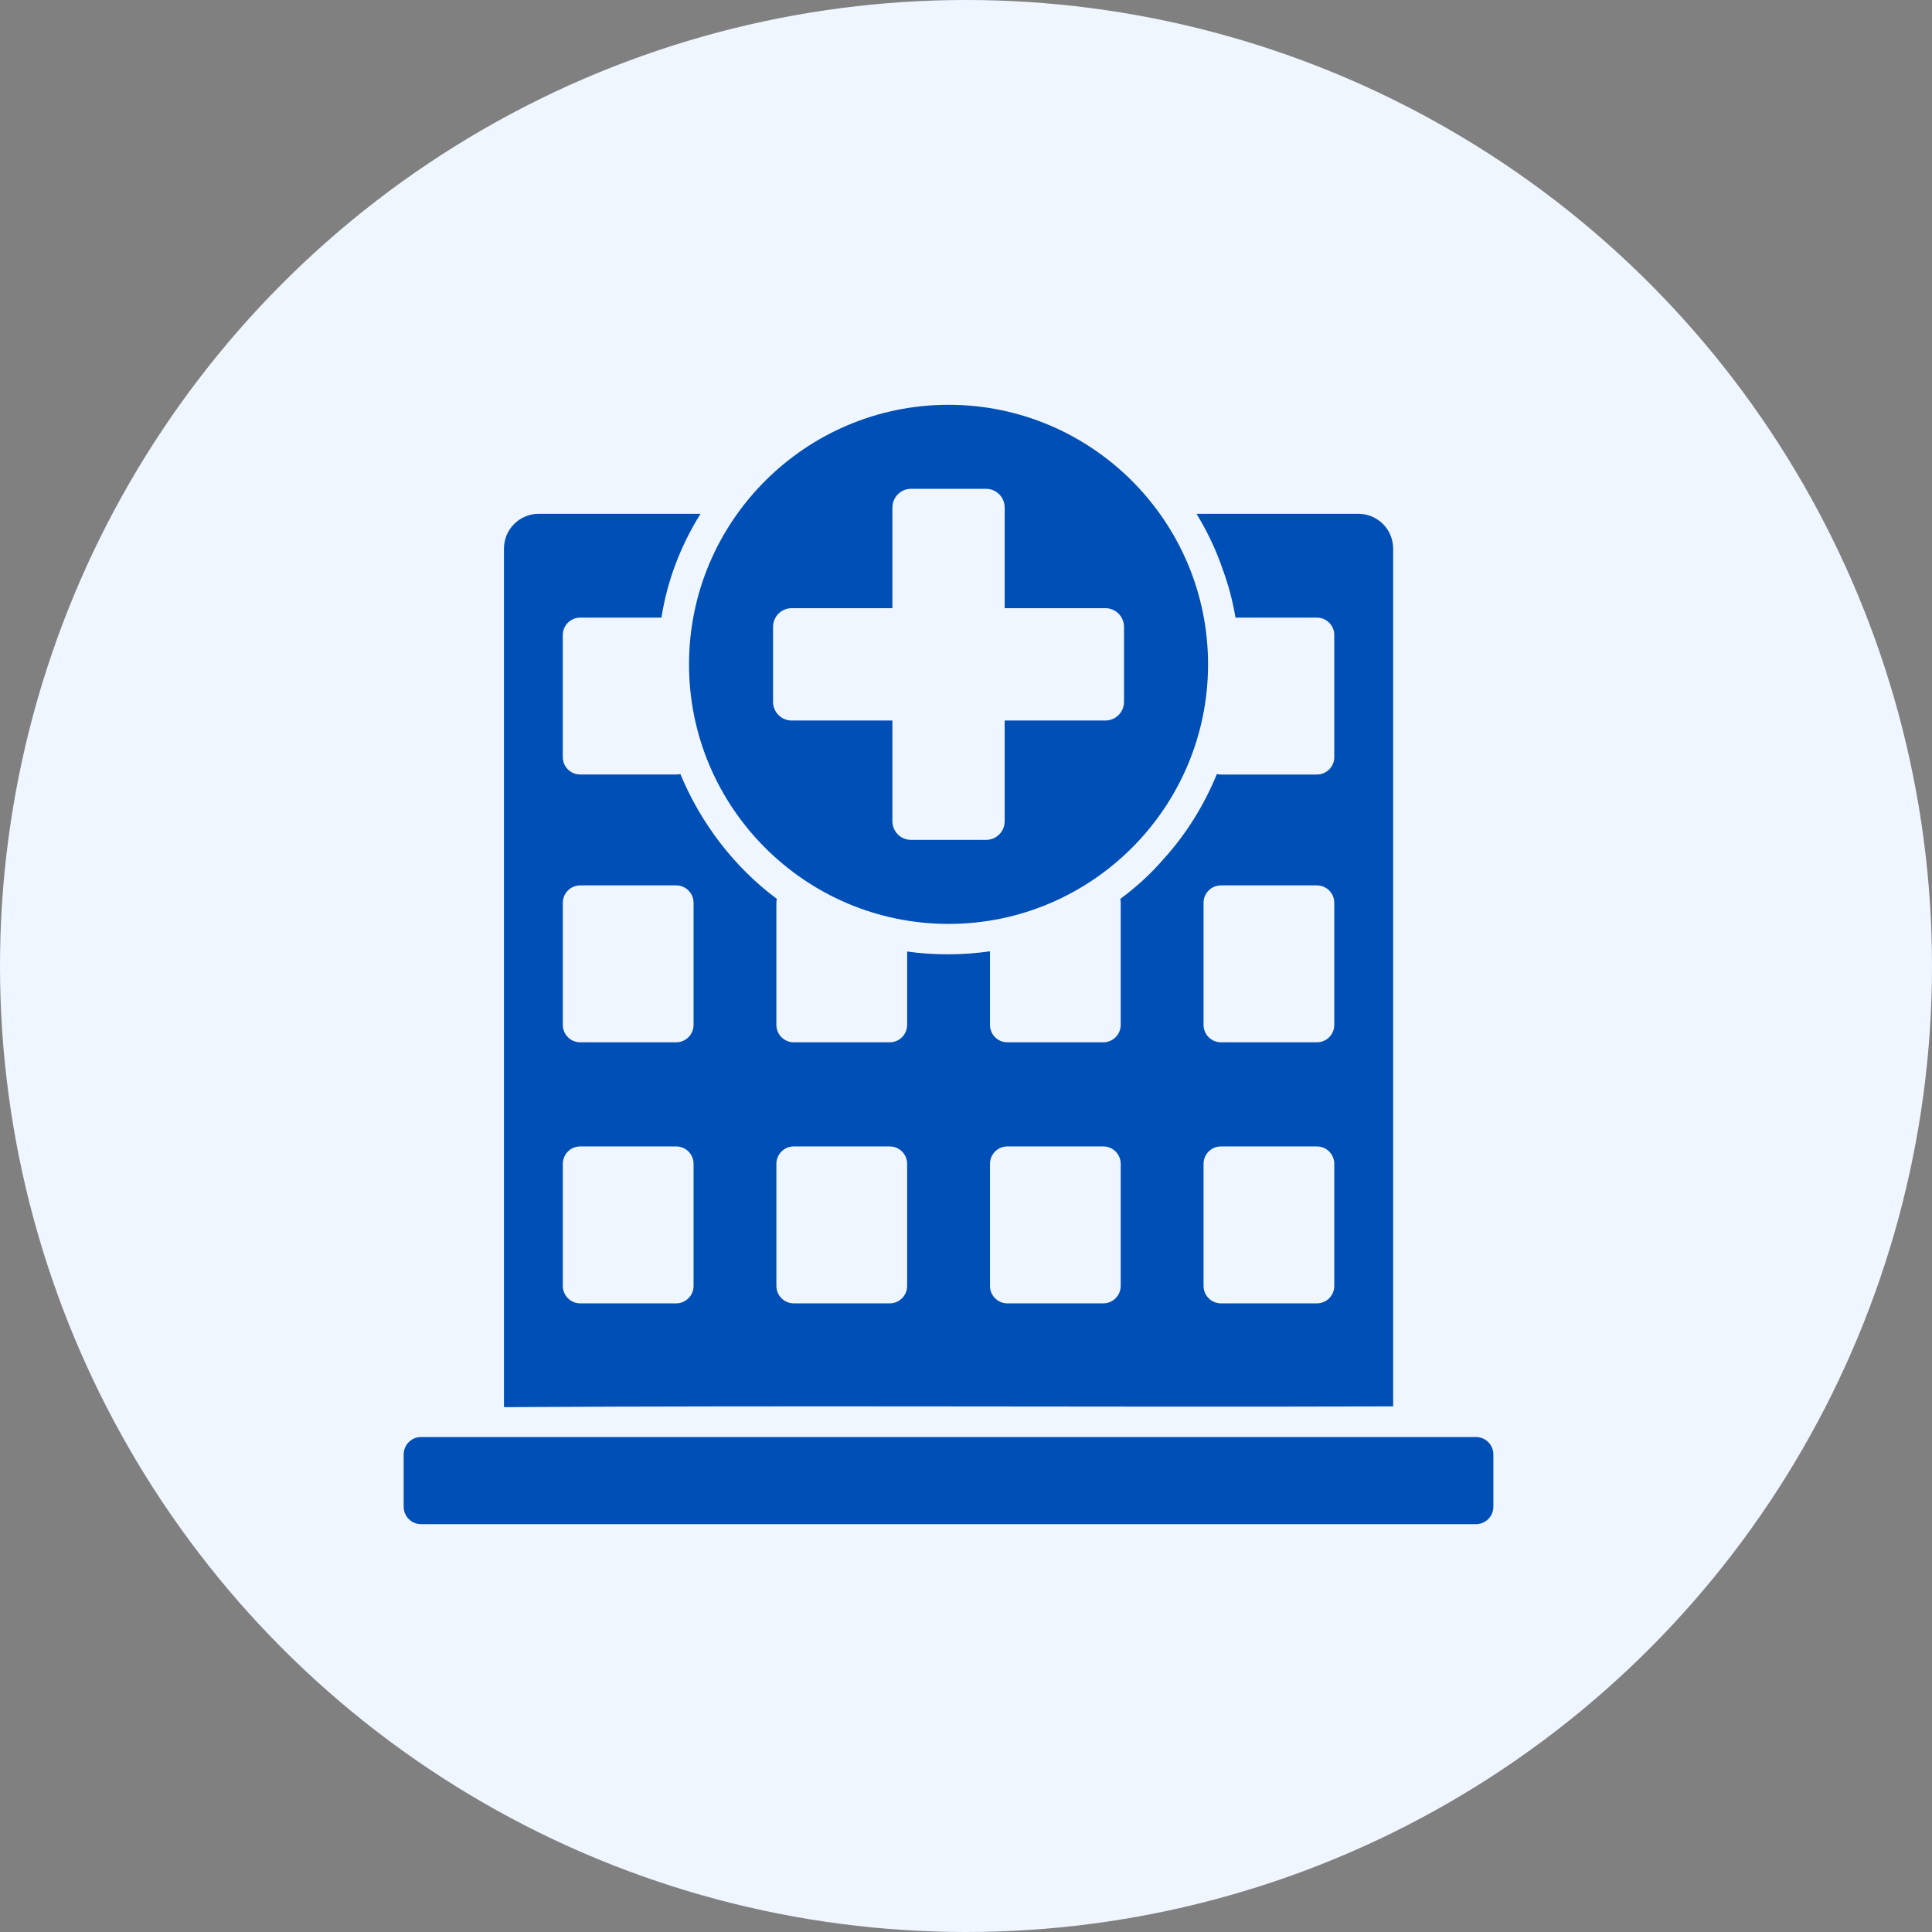
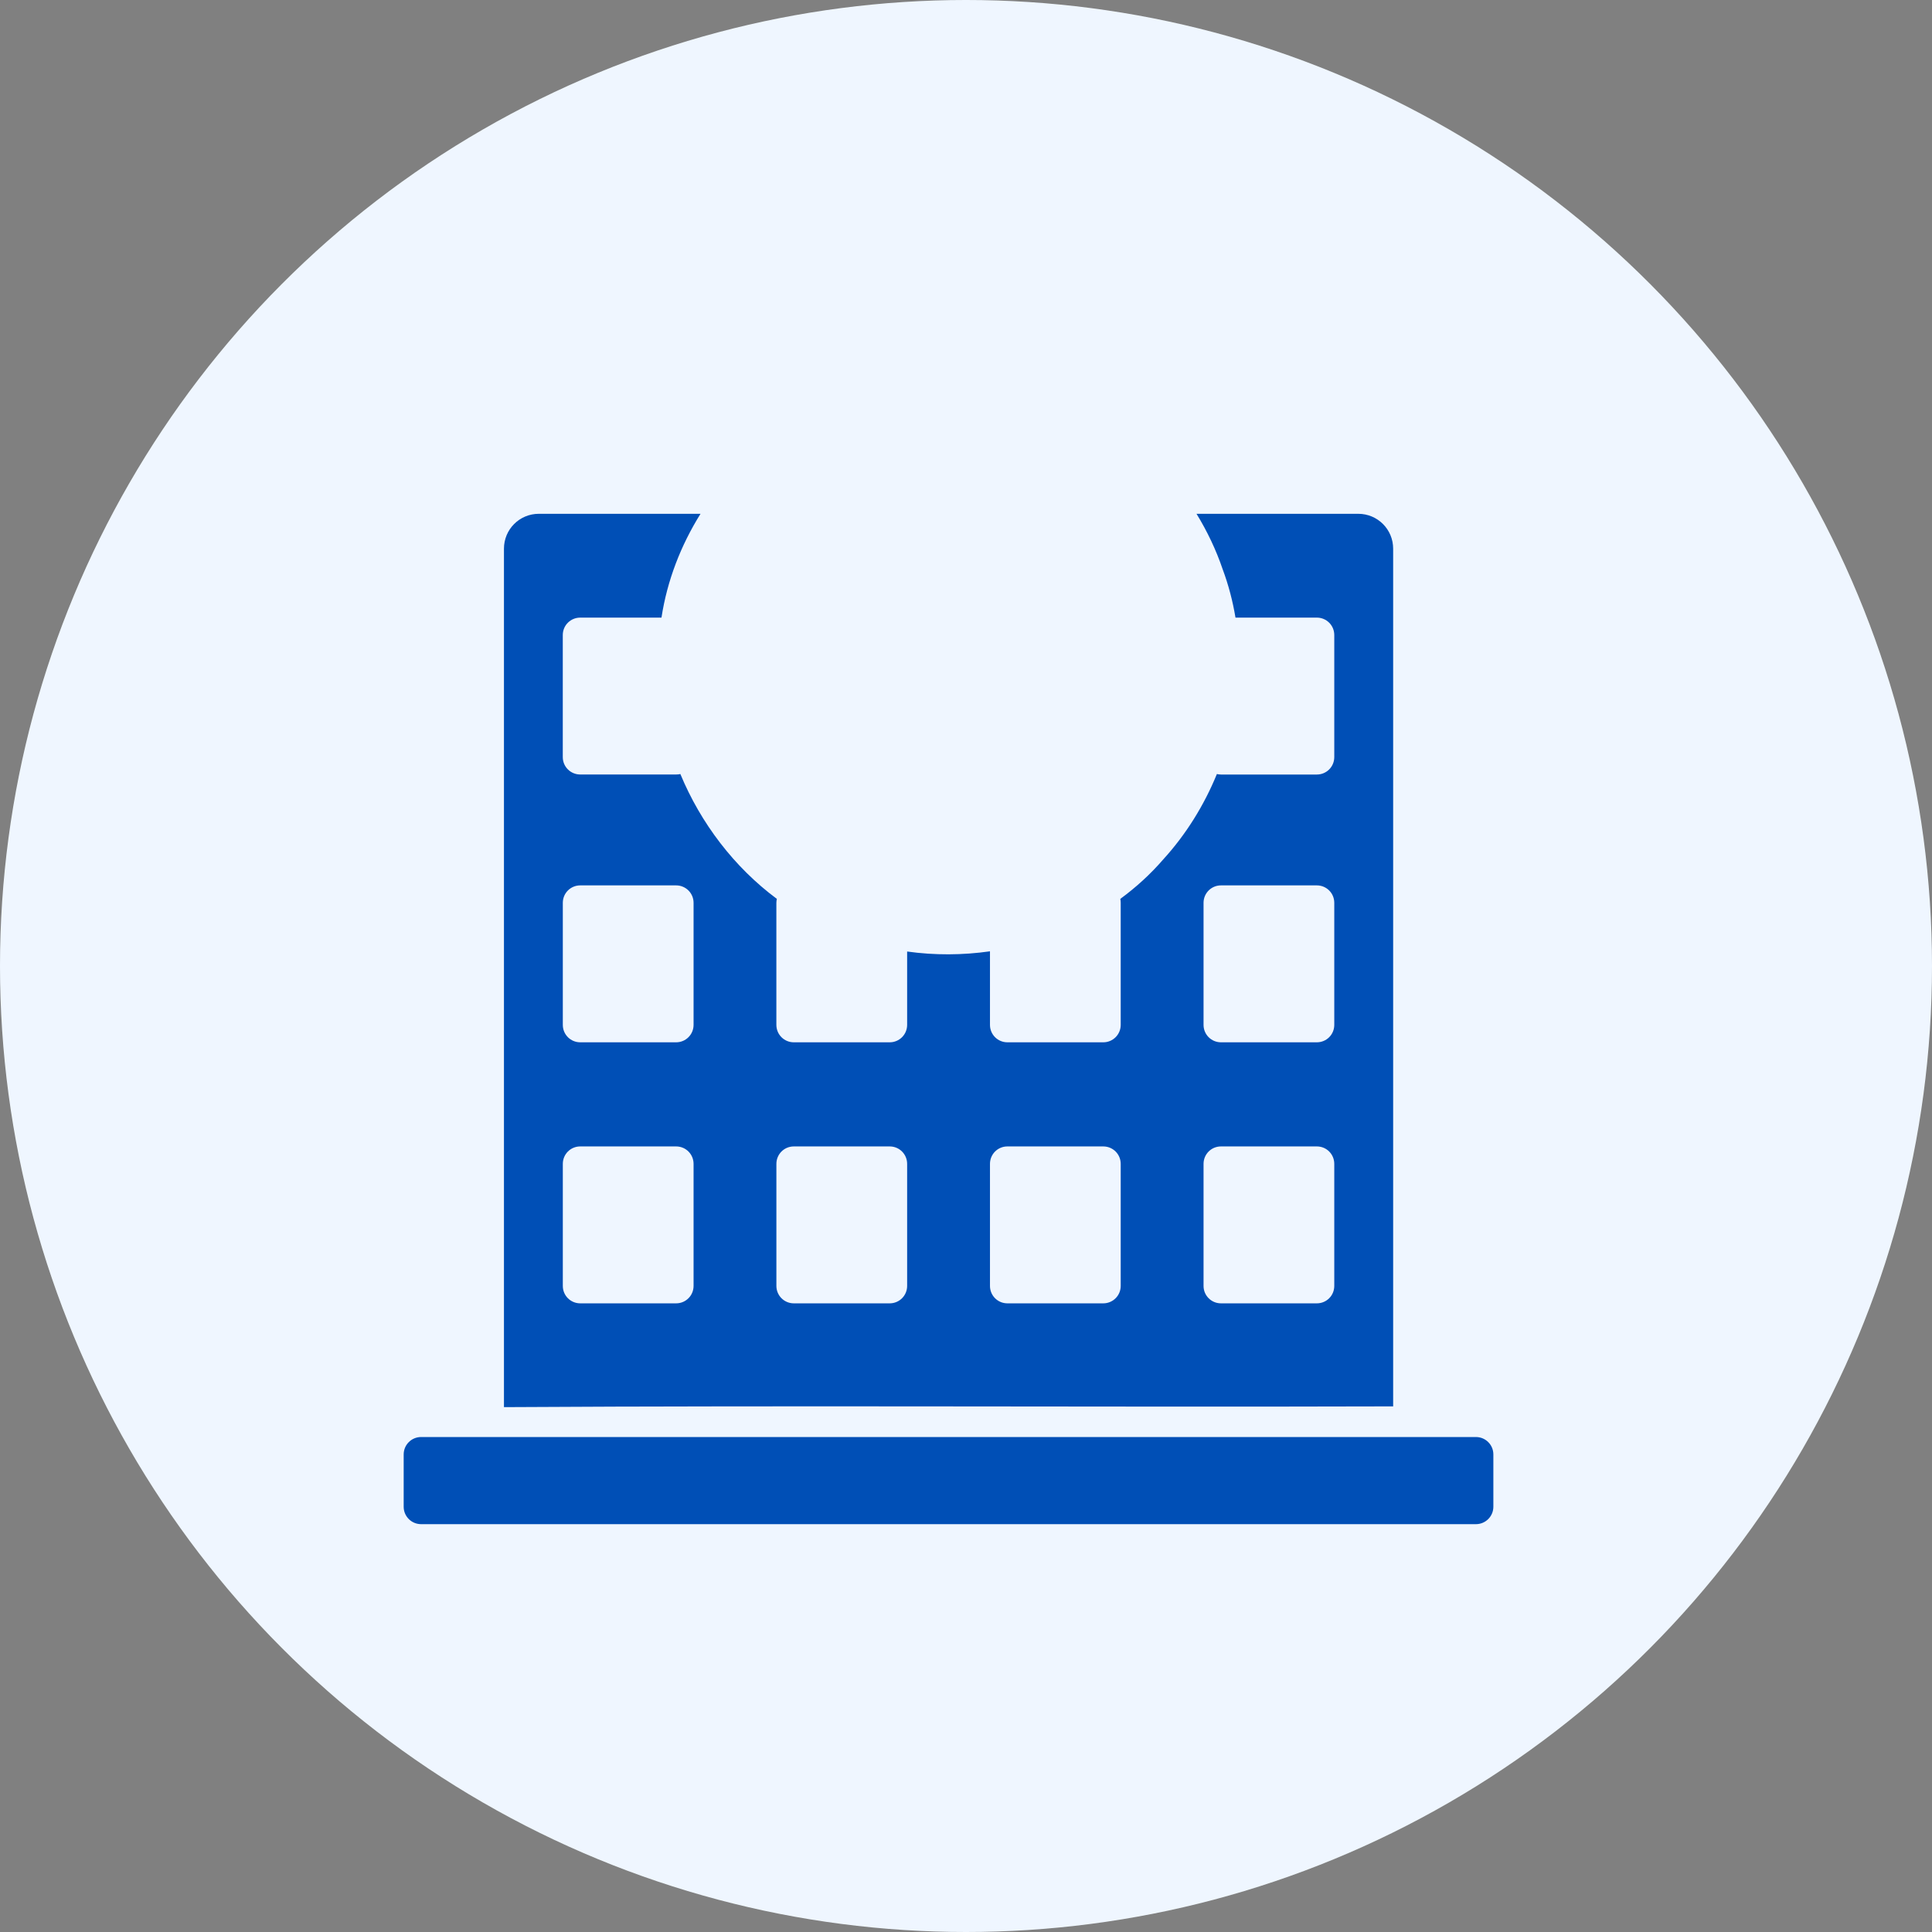
<svg xmlns="http://www.w3.org/2000/svg" width="105" height="105" viewBox="0 0 105 105" fill="none">
  <rect x="0" y="0" width="105" height="105" fill="#808080" stroke="none" />
  <circle cx="52.5" cy="52.5" r="52.5" fill="#EFF6FF" />
  <g clip-path="url(#clip0_3565_14189)">
-     <path d="M51.553 22C43.775 22 37.447 28.328 37.447 36.106C37.447 43.884 43.775 50.212 51.553 50.212C59.331 50.212 65.655 43.884 65.655 36.106C65.655 28.328 59.331 22 51.553 22ZM49.515 26.566H53.588C54.152 26.566 54.602 27.022 54.602 27.586V33.053H60.074C60.637 33.053 61.088 33.508 61.088 34.071V38.141C61.088 38.704 60.637 39.159 60.074 39.159H54.602V44.63C54.602 45.194 54.152 45.646 53.588 45.646H49.515C48.951 45.646 48.5 45.194 48.5 44.63V39.159H43.029C42.465 39.159 42.013 38.704 42.013 38.141V34.071C42.013 33.508 42.465 33.053 43.029 33.053H48.5V27.586C48.5 27.022 48.951 26.566 49.515 26.566V26.566Z" fill="#004FB6" />
    <path d="M29.284 27.924C28.234 27.924 27.389 28.769 27.389 29.82V76.475C43.495 76.378 59.606 76.481 75.715 76.434V29.82C75.715 28.769 74.869 27.924 73.819 27.924H65.028C65.609 28.873 66.09 29.88 66.449 30.937C66.768 31.792 66.997 32.673 67.146 33.566H71.568C72.093 33.566 72.515 33.989 72.515 34.513V41.145C72.515 41.671 72.093 42.094 71.568 42.094H66.357C66.28 42.094 66.206 42.082 66.135 42.067C65.438 43.77 64.455 45.353 63.219 46.708C62.522 47.514 61.737 48.228 60.886 48.852C60.903 48.921 60.908 48.993 60.908 49.066V55.7C60.908 56.224 60.485 56.647 59.961 56.647H54.749C54.225 56.647 53.803 56.224 53.803 55.7V51.702C52.313 51.914 50.791 51.922 49.301 51.713V55.698C49.301 56.224 48.878 56.647 48.354 56.647H43.142C42.616 56.647 42.194 56.224 42.194 55.698V49.066C42.194 48.993 42.205 48.921 42.22 48.852C39.905 47.131 38.085 44.743 36.976 42.067C36.903 42.084 36.826 42.092 36.747 42.092H31.535C31.009 42.092 30.586 41.671 30.586 41.145V34.513C30.586 33.987 31.009 33.566 31.535 33.566H35.95C36.258 31.552 37.001 29.639 38.072 27.924H29.284V27.924ZM31.535 48.119H36.747C37.271 48.119 37.694 48.542 37.694 49.066V55.7C37.694 56.224 37.271 56.647 36.747 56.647H31.535C31.009 56.647 30.588 56.224 30.588 55.7V49.066C30.588 48.542 31.009 48.119 31.535 48.119ZM66.357 48.119H71.568C72.094 48.119 72.515 48.542 72.515 49.066V55.7C72.515 56.224 72.094 56.647 71.568 56.647H66.357C65.832 56.647 65.41 56.224 65.41 55.7V49.066C65.41 48.542 65.832 48.119 66.357 48.119ZM31.535 62.306H36.747C37.271 62.306 37.694 62.728 37.694 63.254V69.887C37.694 70.411 37.271 70.834 36.747 70.834H31.535C31.009 70.834 30.588 70.411 30.588 69.887V63.254C30.588 62.728 31.009 62.306 31.535 62.306ZM43.142 62.306H48.354C48.878 62.306 49.301 62.728 49.301 63.254V69.887C49.301 70.411 48.878 70.834 48.354 70.834H43.142C42.618 70.834 42.195 70.411 42.195 69.887V63.254C42.195 62.728 42.618 62.306 43.142 62.306ZM54.749 62.306H59.961C60.485 62.306 60.908 62.728 60.908 63.254V69.887C60.908 70.411 60.485 70.834 59.961 70.834H54.749C54.225 70.834 53.803 70.411 53.803 69.887V63.254C53.803 62.728 54.225 62.306 54.749 62.306ZM66.357 62.306H71.568C72.094 62.306 72.515 62.728 72.515 63.254V69.887C72.515 70.411 72.094 70.834 71.568 70.834H66.357C65.832 70.834 65.41 70.411 65.41 69.887V63.254C65.41 62.728 65.832 62.306 66.357 62.306Z" fill="#004FB6" />
    <path d="M22.886 78.099H80.214C80.736 78.099 81.161 78.521 81.161 79.046V81.888C81.161 82.412 80.736 82.835 80.214 82.835H22.886C22.364 82.835 21.939 82.412 21.939 81.888V79.046C21.939 78.521 22.364 78.099 22.886 78.099V78.099Z" fill="#004FB6" />
  </g>
  <defs>
    <clipPath id="clip0_3565_14189">
      <rect width="62" height="62" fill="white" transform="translate(21 22)" />
    </clipPath>
  </defs>
</svg>